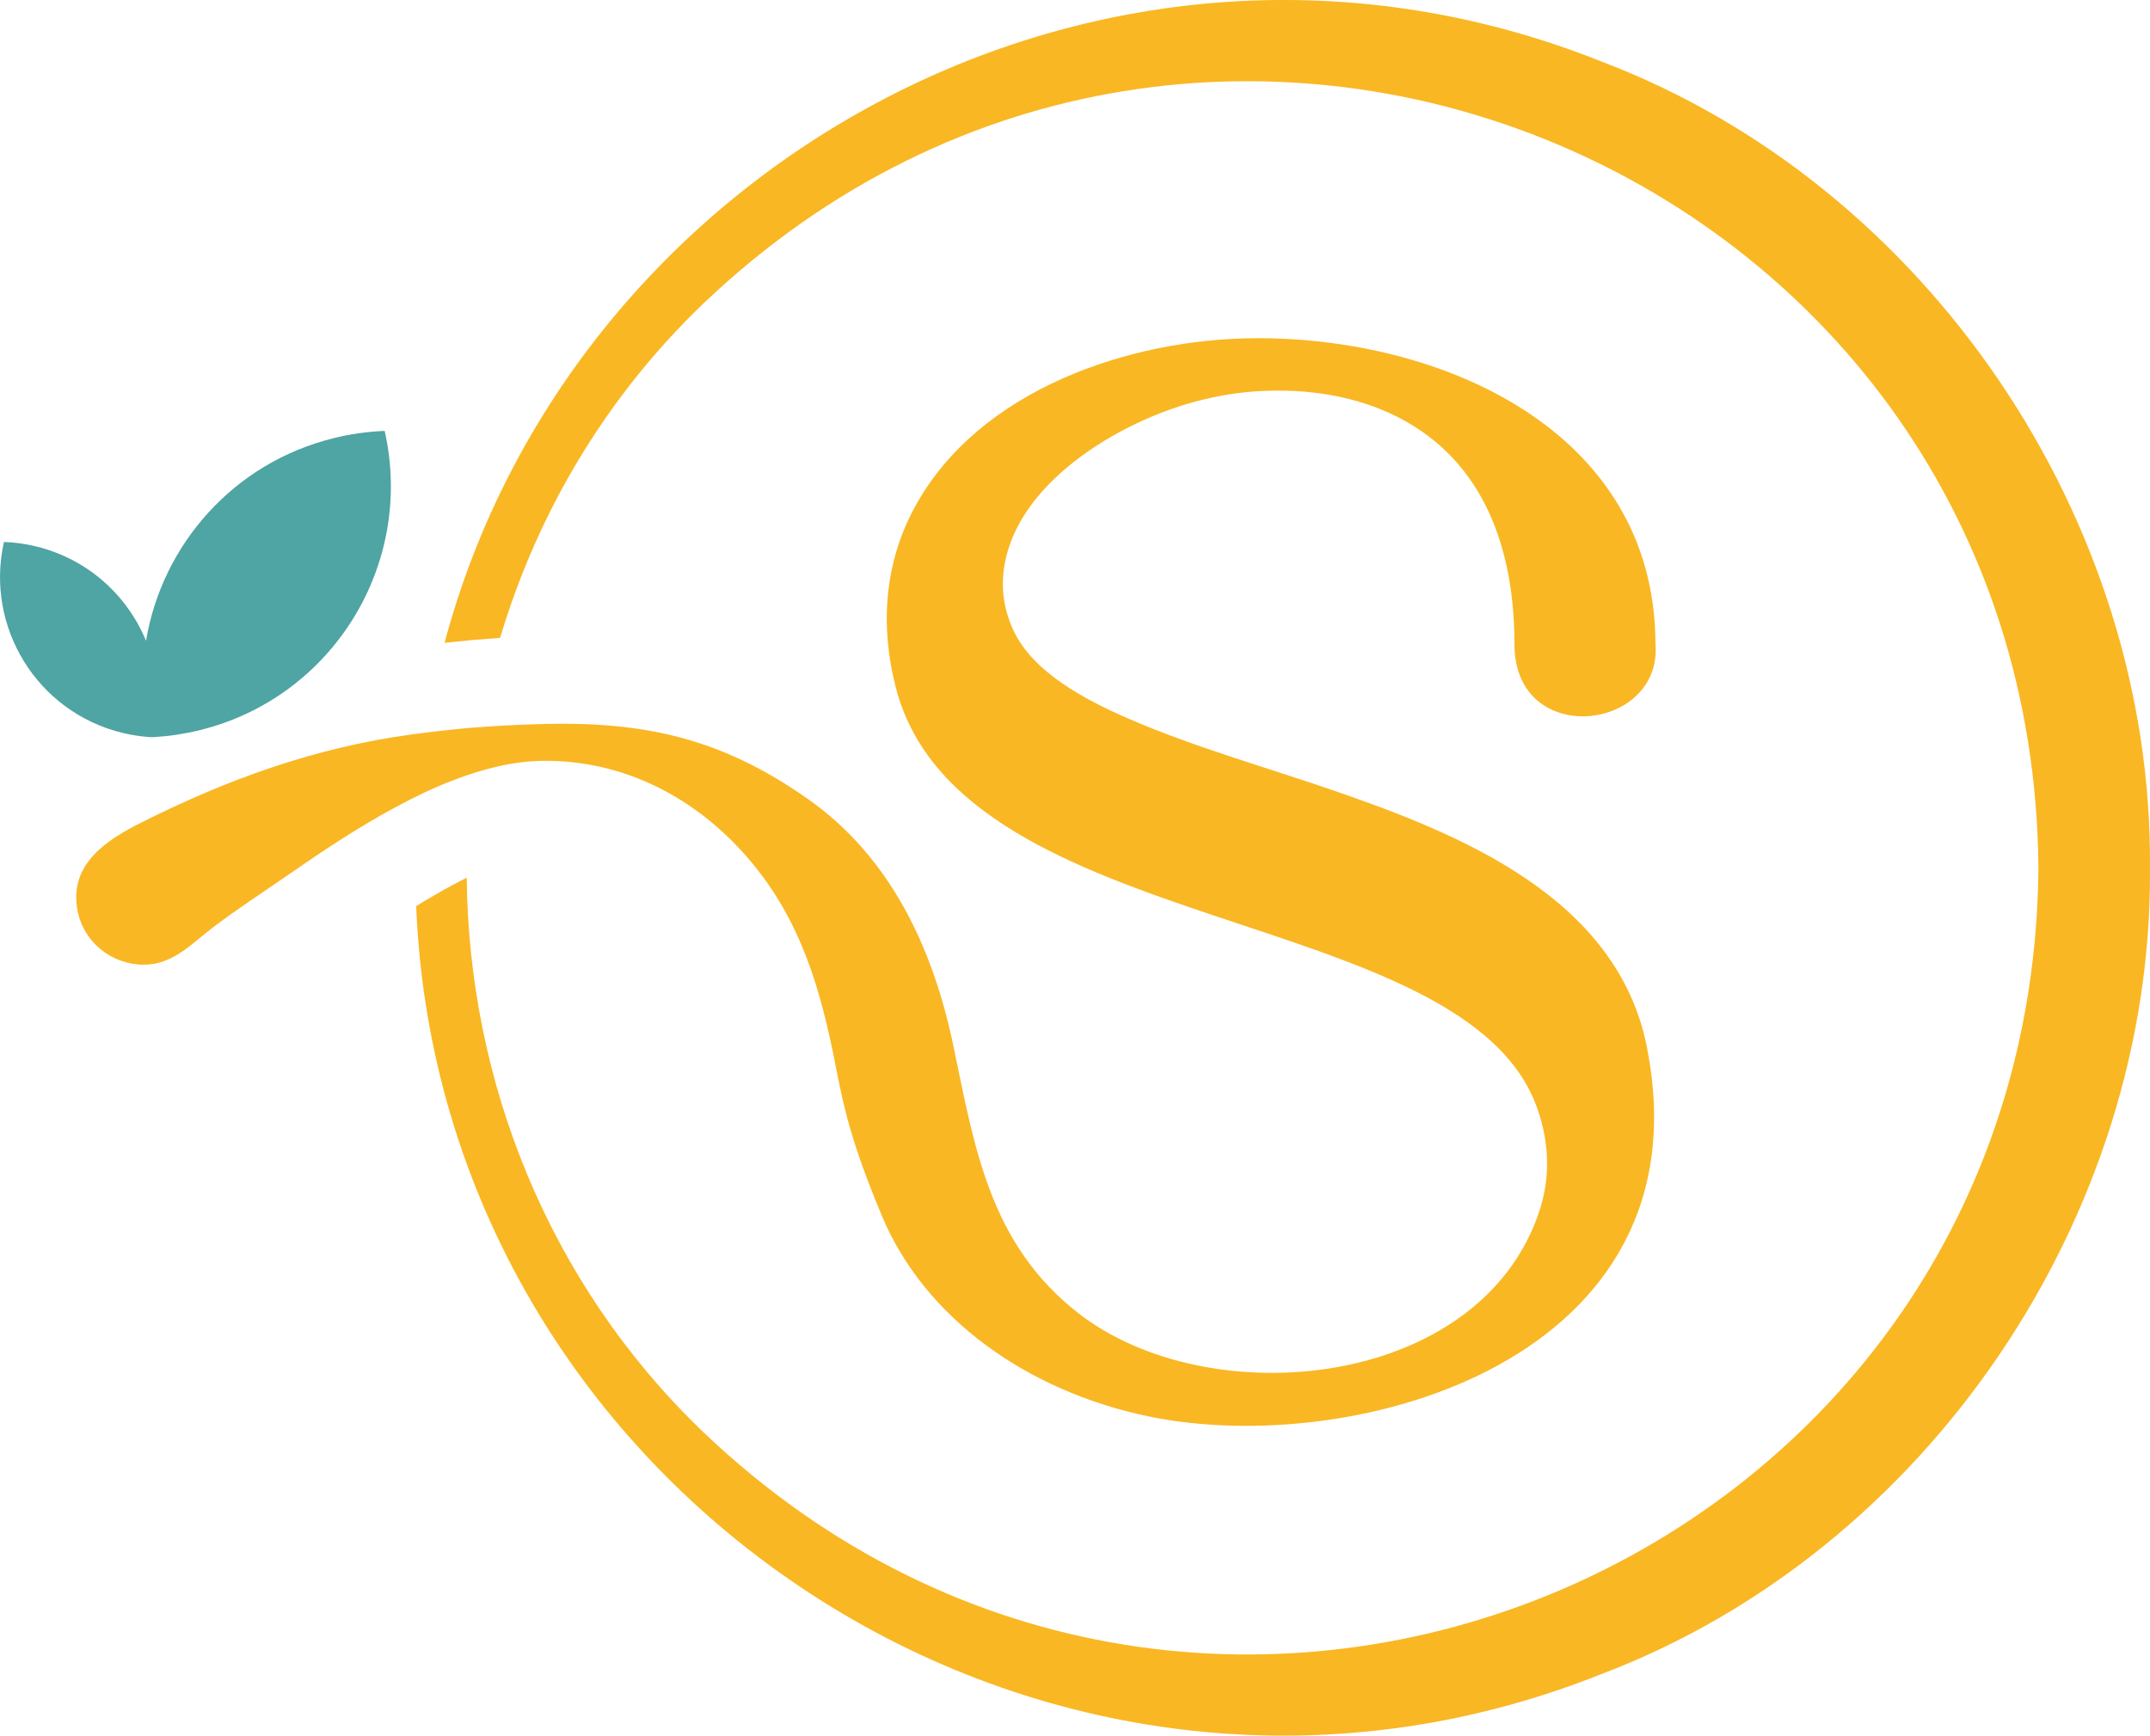
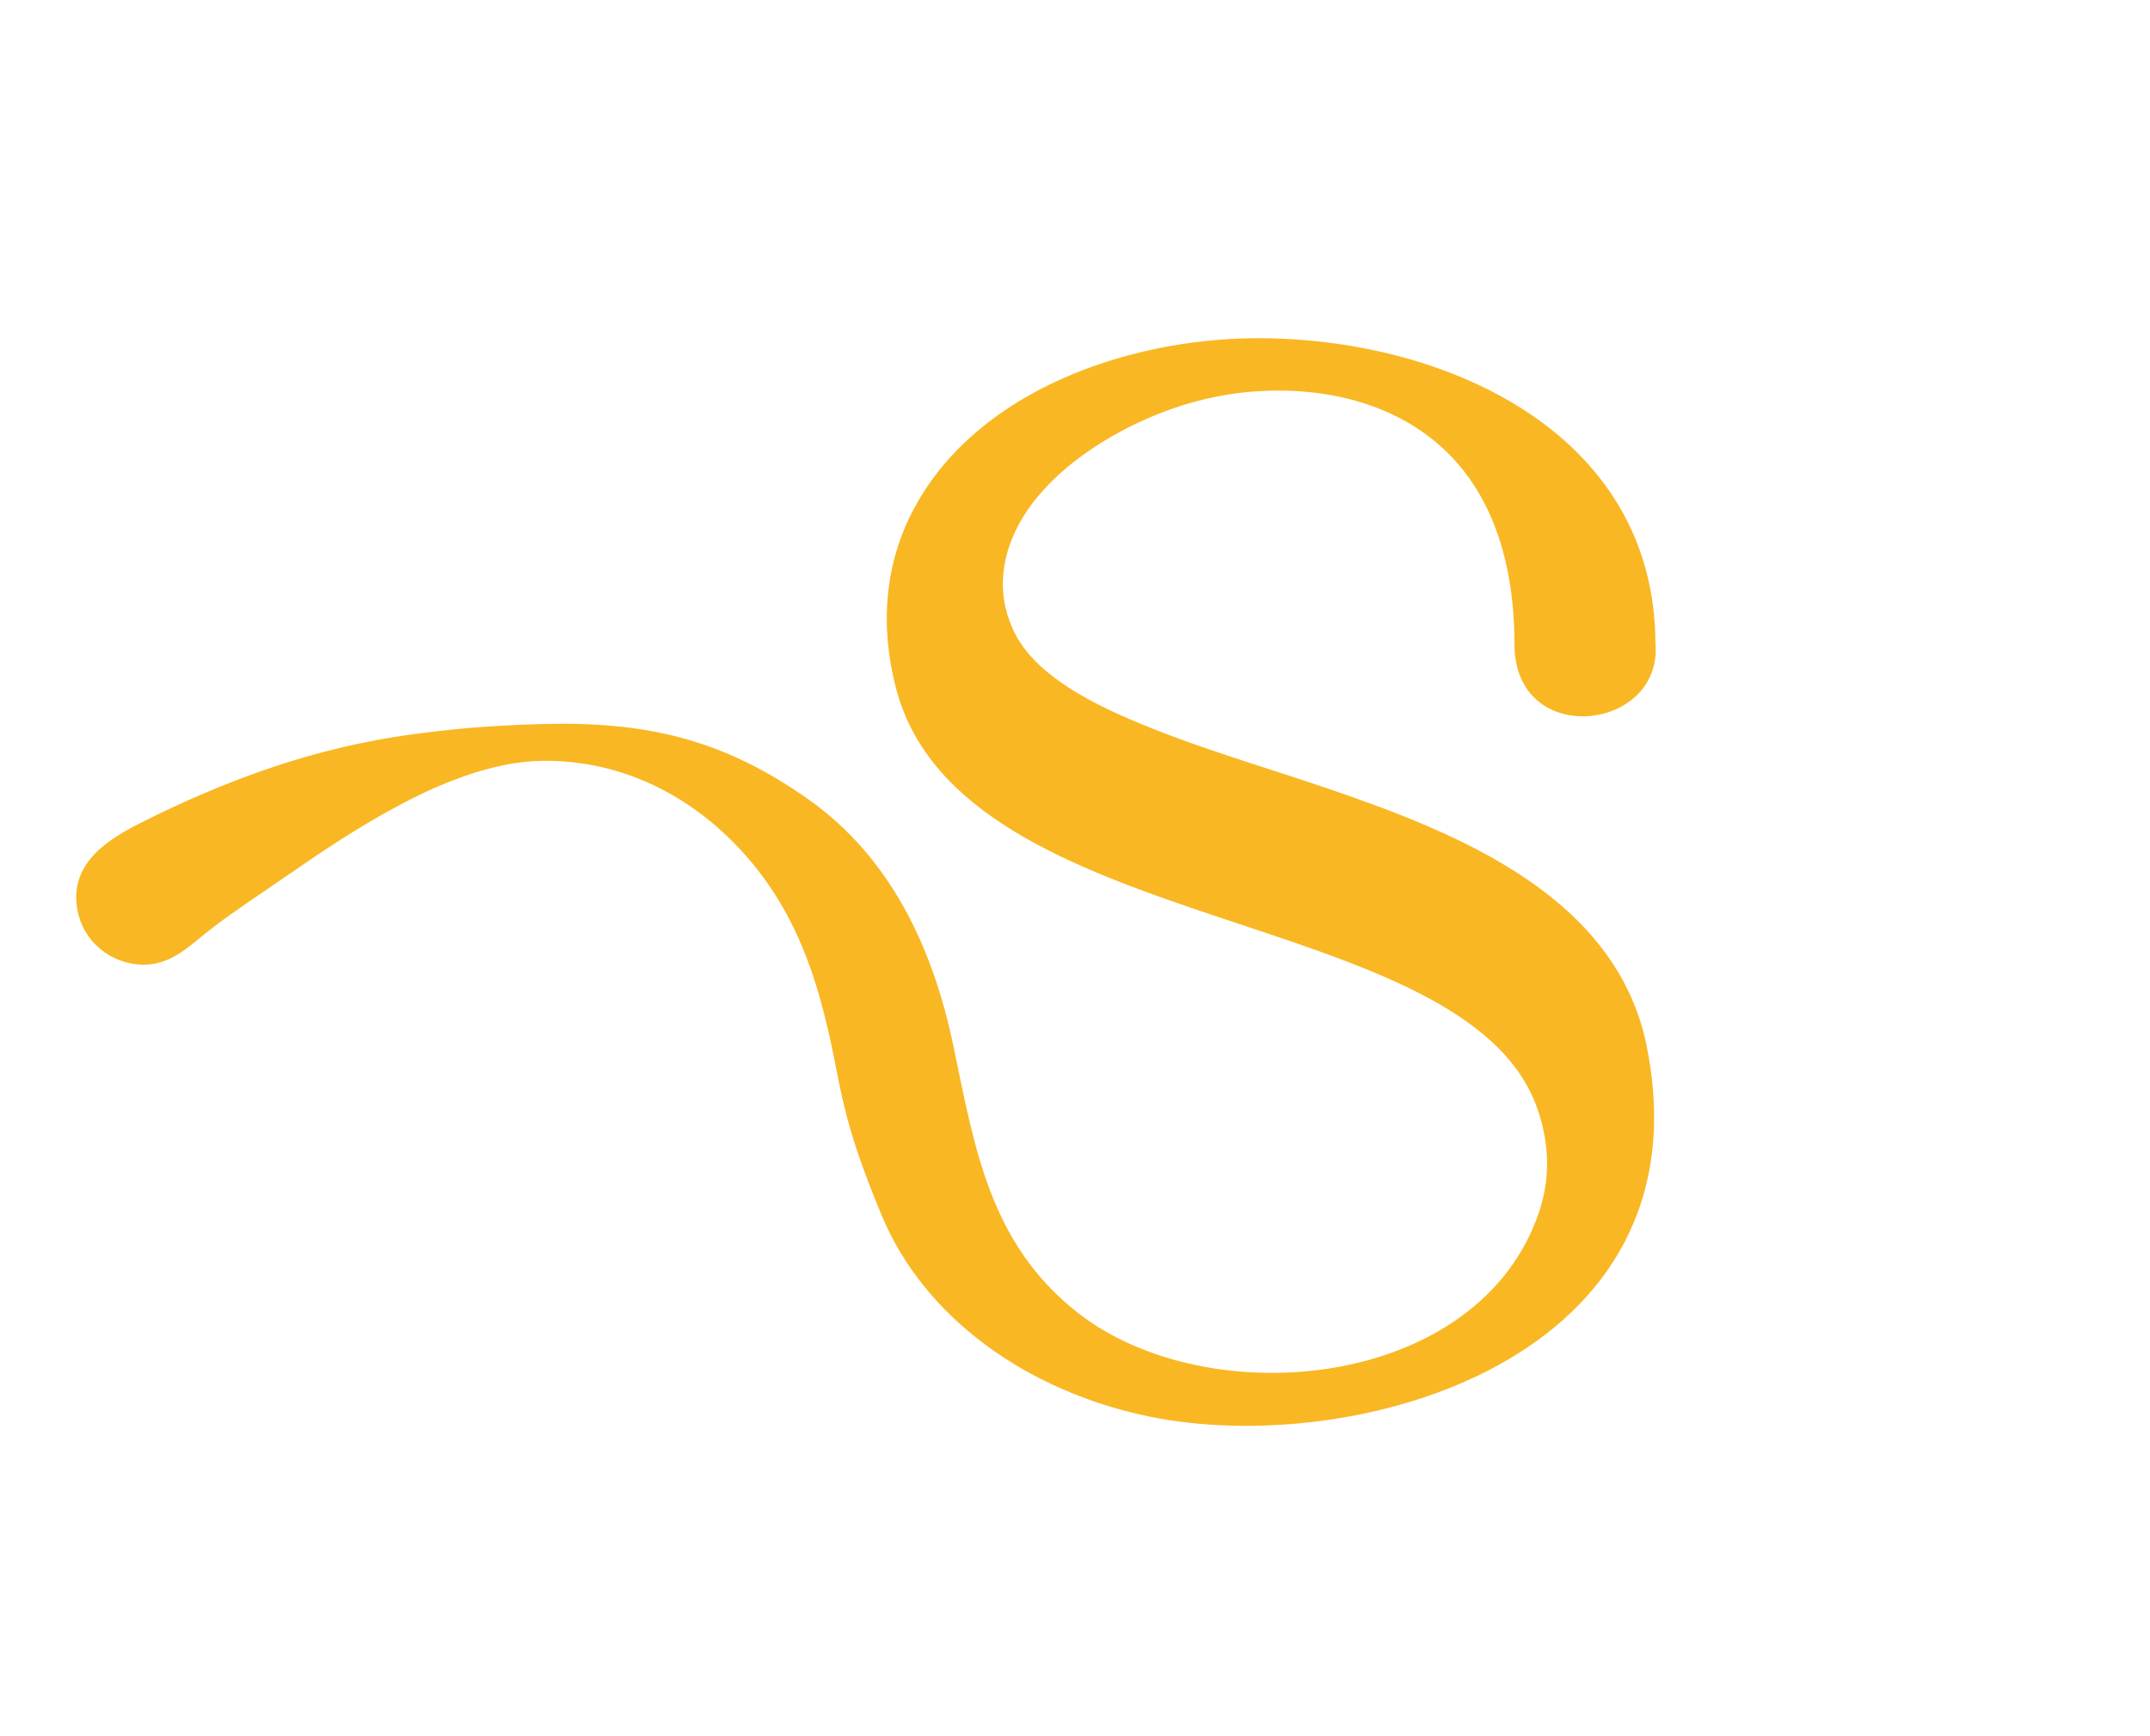
<svg xmlns="http://www.w3.org/2000/svg" id="Layer_1" data-name="Layer 1" viewBox="0 0 1012.94 817.89">
  <defs>
    <style>
      .cls-1 {
        fill: #f9b723;
      }

      .cls-2 {
        fill: #4fa4a4;
      }
    </style>
  </defs>
  <path class="cls-1" d="M775.87,493.28c29.42,147.32-137.32,194.42-234.8,174.15-57.34-11.93-105.67-46.51-125.73-94.84-13.7-32.99-17.41-48.58-21.46-69.45-7.1-36.57-16.36-69.27-40.9-98.09-25.14-29.49-59.44-46.91-97.12-46.53-13.73.15-27.92,3.6-42.1,9.08-9.01,3.38-18.01,7.73-26.94,12.53-18.02,9.64-35.05,21.02-51.82,32.65-11.56,8.02-23.39,15.68-34.6,24.2-10.19,7.74-18.89,17.61-32.68,17.61-14.78,0-28.97-10.43-31.45-27.02-3.09-20.71,14.09-31.8,30.28-39.95,40.45-20.34,81.78-35.29,127.02-41.48,8.78-1.2,17.49-2.18,26.12-3,11.93-.98,23.79-1.65,35.35-1.95,49.08-1.35,85.3,6.93,125.68,35.38,39.03,27.5,58.89,70.5,68.41,116.09,10.08,48.25,17.07,93.35,58.63,125.93,61.68,48.36,189.22,36.33,217.39-47.56,5.4-16.14,4.8-32.5-.83-48.56-33.77-96.96-271.38-79.55-302.22-198.28-7.58-29.19-5.55-59.06,9.16-85.71,29.94-54.71,100.64-78.73,159.78-79.1,87.36-.6,188.52,43,188.9,143.79,3.53,41.65-66.42,49.68-66.42.45,0-43.83-13.66-86.08-55.01-107.1-19.81-10.06-42.63-13.43-64.69-12.23-10.13.53-20.26,2.18-30.1,4.8-36.4,9.53-86.08,38.88-90.88,80.08-1.13,9.53.45,18.76,4.43,27.47,9.16,20.34,34.82,33.47,54.26,41.95,30.99,13.43,63.79,22.59,95.69,33.55,60.56,20.79,134.56,50.58,148.67,121.13Z" />
-   <path class="cls-2" d="M181.24,203.06c-7.95.31-15.99,1.42-24.02,3.4-47.32,11.66-80.86,50.28-88.43,95.48-8.83-21.39-27.39-38.44-51.59-44.41-5.12-1.26-10.27-1.96-15.34-2.14-8.98,39.98,15.55,80.01,55.56,89.9,4.22,1.03,8.47,1.7,12.67,2.01.46.03.9.08,1.36.08.44,0,.88-.03,1.31-.05,7.08-.44,14.26-1.52,21.39-3.27,62.71-15.47,101.22-78.26,87.09-141Z" />
-   <path class="cls-1" d="M754.45,28.97c-232.38-92.63-484.45,47.05-545,273.93,4.32-.42,8.7-.9,13.22-1.32,4.38-.35,8.77-.69,12.94-.97,17.4-58.32,49.27-112.96,95.62-157.43,237.6-226.74,626.5-62.08,629.14,265.78-2.65,327.79-391.54,492.53-629.14,265.78-73.21-70.29-110.38-165.5-111.35-261.19-2.02,1.04-4.17,2.16-6.33,3.34-5.85,3.13-11.69,6.54-17.47,10.09,11.14,276.71,297.17,466.08,558.36,361.9,153.46-58.18,259.94-215.81,258.48-379.92,1.46-164.11-105.02-321.74-258.48-379.99Z" />
+   <path class="cls-2" d="M181.24,203.06Z" />
</svg>